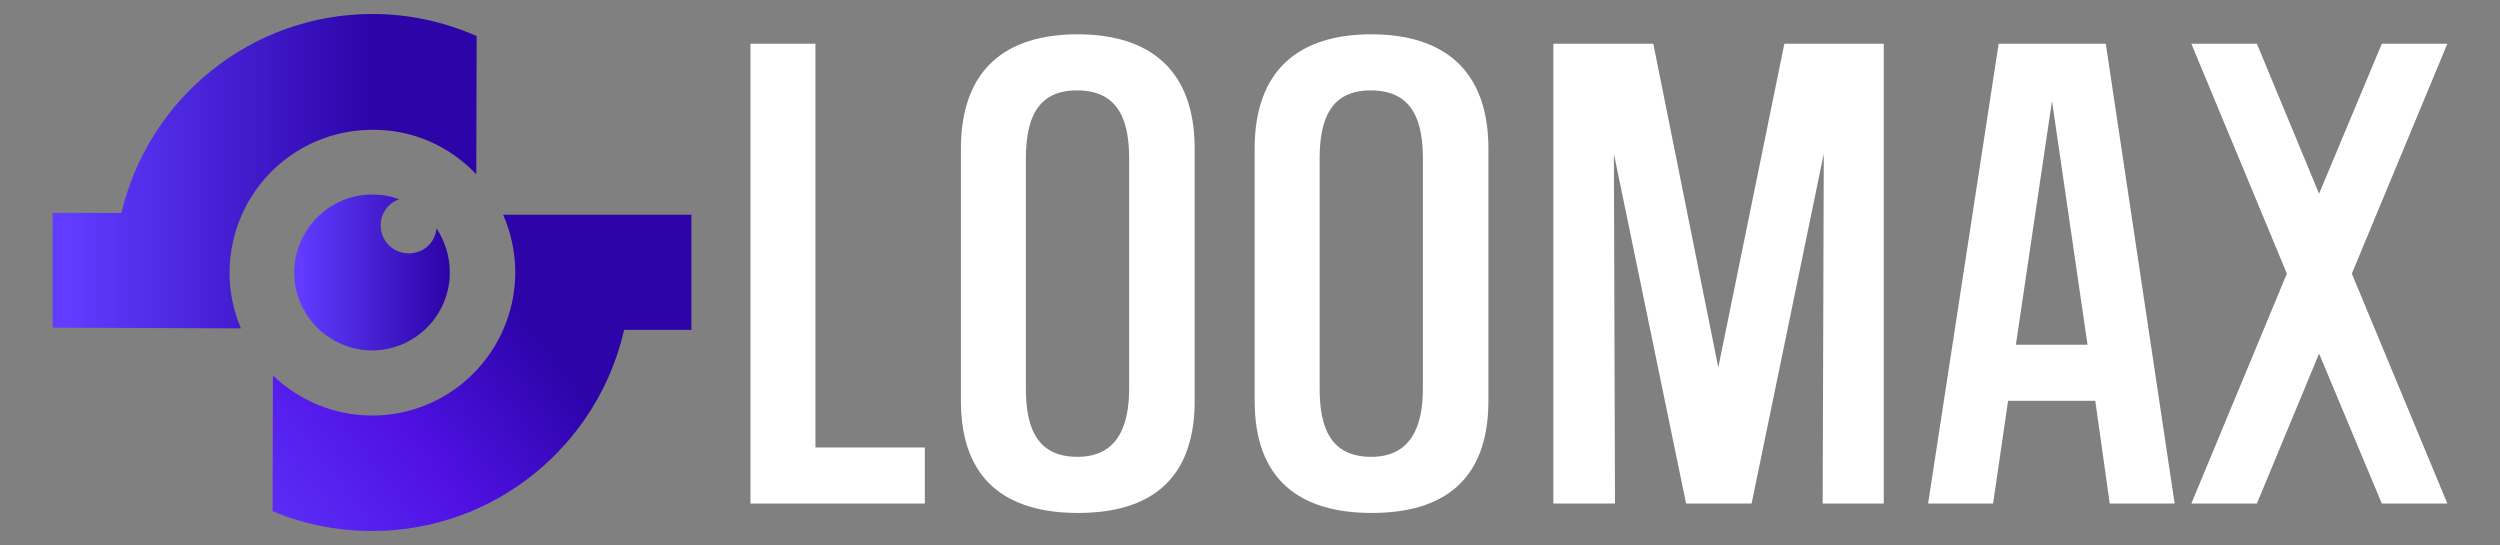
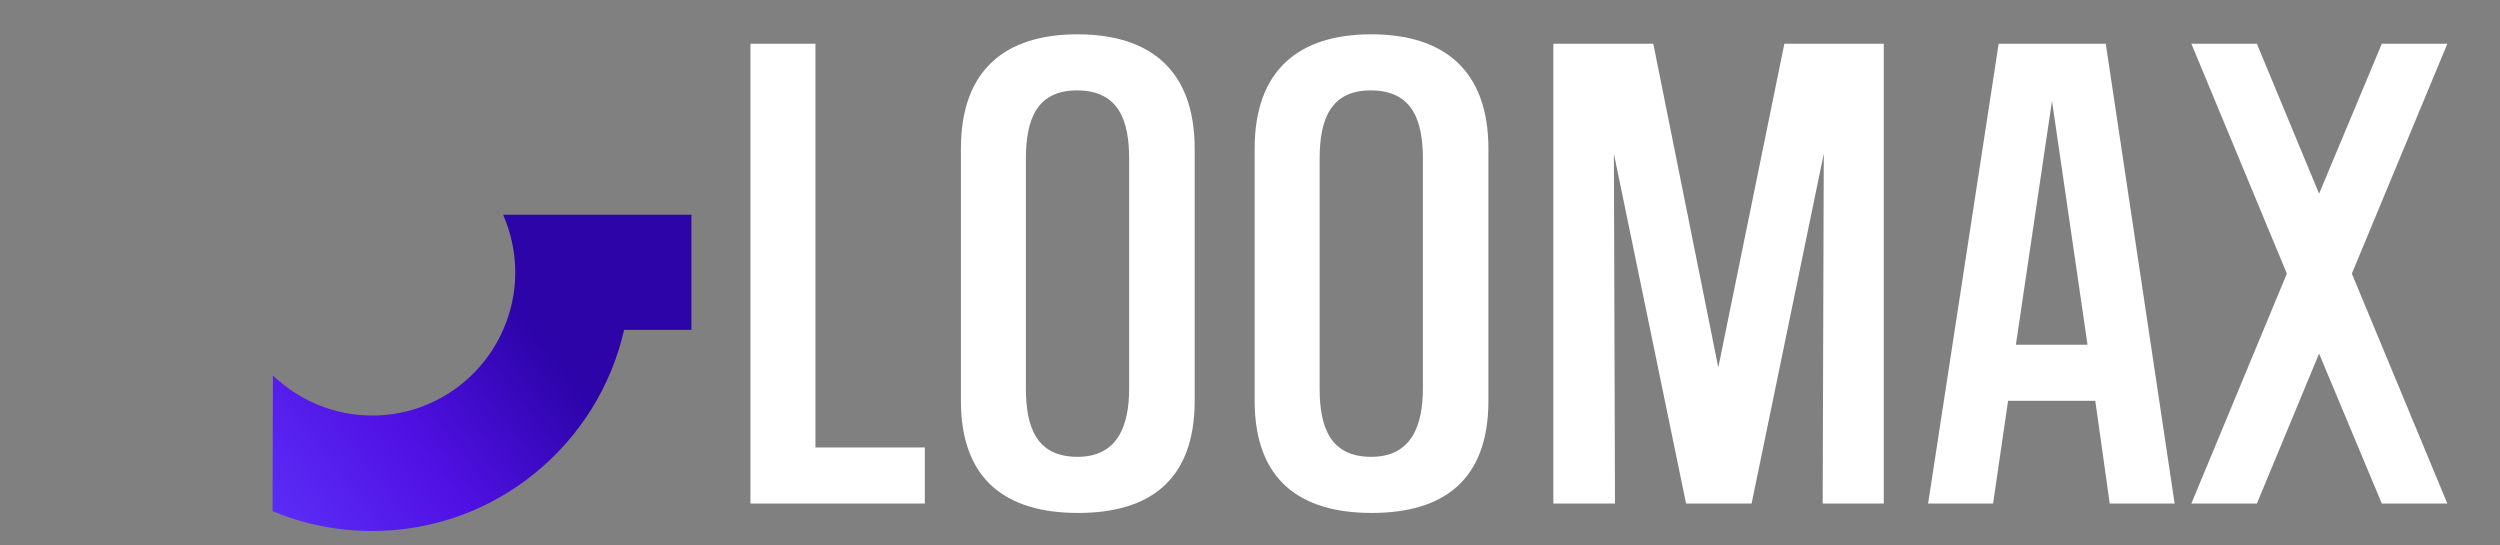
<svg xmlns="http://www.w3.org/2000/svg" id="Layer_1" viewBox="0 0 679.85 148.2">
  <rect x="0" y="0" width="679.85" height="148.2" fill="#808080" stroke="none" />
  <defs>
    <linearGradient id="linear-gradient" x1="80.02" y1="1004.1" x2="122.32" y2="1004.1" gradientTransform="translate(0 -930)" gradientUnits="userSpaceOnUse">
      <stop offset=".04" stop-color="#613bff" />
      <stop offset=".98" stop-color="#2c04a8" />
    </linearGradient>
    <linearGradient id="linear-gradient-2" x1="14.32" y1="976.55" x2="129.62" y2="976.55" gradientTransform="translate(0 -930)" gradientUnits="userSpaceOnUse">
      <stop offset=".04" stop-color="#613bff" />
      <stop offset=".76" stop-color="#2c04a8" />
      <stop offset=".92" stop-color="#2c04a8" />
      <stop offset=".98" stop-color="#2c04a8" />
    </linearGradient>
    <linearGradient id="linear-gradient-3" x1="52.58" y1="1089.88" x2="190.35" y2="982.85" gradientTransform="translate(0 -930)" gradientUnits="userSpaceOnUse">
      <stop offset=".04" stop-color="#613bff" />
      <stop offset=".41" stop-color="#5011e4" />
      <stop offset=".67" stop-color="#2c04a8" />
      <stop offset=".85" stop-color="#2c04a8" />
    </linearGradient>
  </defs>
  <g>
-     <path d="M122.32,74.1c0,11.7-9.5,21.2-21.2,21.2-11.7-.1-21.1-9.6-21.1-21.2s9.5-21.2,21.2-21.2c2.6,0,5,.4,7.3,1.3-2.9,1-5,3.8-5,7.1,0,4.2,3.4,7.6,7.6,7.6s7.2-3,7.6-6.8c2.2,3.4,3.6,7.5,3.6,12Z" style="fill: url(#linear-gradient);" />
    <g>
-       <path d="M129.52,47.4c0-12.5.1-25,.1-37.6-8.7-3.8-18.2-6-28.3-6-33.2,0-61,23.1-68.3,54.1H14.32v31.2c17.1.1,34.2.1,51.2.2-2-4.7-3.1-9.8-3.1-15.2s1.2-10.8,3.3-15.6c6-13.7,19.7-23.2,35.6-23.2,11.1-.1,21.1,4.6,28.2,12.1Z" style="fill: url(#linear-gradient-2);" />
      <path d="M136.82,58.4h0c2.1,4.8,3.3,10.1,3.3,15.7s-1.2,10.8-3.3,15.6c-6,13.7-19.7,23.3-35.6,23.3-10.5,0-20-4.2-27-10.9,0,12.3-.1,24.6-.1,36.9,8.3,3.5,17.5,5.4,27.1,5.4,33.4,0,61.4-23.4,68.5-54.7h18.3v-31.3h-51.2Z" style="fill: url(#linear-gradient-3);" />
    </g>
  </g>
  <g>
-     <path d="M204.08,136.93V11.9h17.67v109.78h29.75v15.25h-47.41Z" style="fill: #fff;" />
+     <path d="M204.08,136.93V11.9h17.67v109.78h29.75v15.25Z" style="fill: #fff;" />
    <path d="M261.31,40.44c0-21.59,12.23-31.11,31.71-31.11s31.86,9.51,31.86,31.11v68.55c0,21.59-12.23,30.5-31.71,30.5s-31.86-8.91-31.86-30.5V40.44ZM307.06,43.15c0-9.97-2.57-18.57-14.19-18.57-10.87,0-13.89,7.85-13.89,18.57v62.51c0,10.72,3.02,18.57,14.04,18.57s14.04-8.61,14.04-18.57v-62.51Z" style="fill: #fff;" />
    <path d="M341.19,40.44c0-21.59,12.23-31.11,31.71-31.11s31.86,9.51,31.86,31.11v68.55c0,21.59-12.23,30.5-31.71,30.5s-31.86-8.91-31.86-30.5V40.44ZM386.94,43.15c0-9.97-2.57-18.57-14.19-18.57-10.87,0-13.89,7.85-13.89,18.57v62.51c0,10.72,3.02,18.57,14.04,18.57s14.04-8.61,14.04-18.57v-62.51Z" style="fill: #fff;" />
    <path d="M495.66,136.93l.3-95.13-19.63,95.13h-17.82l-19.63-95.13.3,95.13h-16.76V11.9h27.18l17.67,88.03,17.97-88.03h27.03v125.03h-16.61Z" style="fill: #fff;" />
    <path d="M573.72,136.93l-3.93-27.94h-23.71l-4.08,27.94h-17.67l19.18-125.03h29.14l18.72,125.03h-17.67ZM558.02,27.45l-9.82,66.29h19.48l-9.66-66.29Z" style="fill: #fff;" />
    <path d="M647.71,136.93l-17.06-40.77-16.91,40.77h-17.82l25.97-62.52-25.97-62.51h17.82l16.91,40.77,17.06-40.77h17.82l-25.97,62.51,25.97,62.52h-17.82Z" style="fill: #fff;" />
  </g>
</svg>